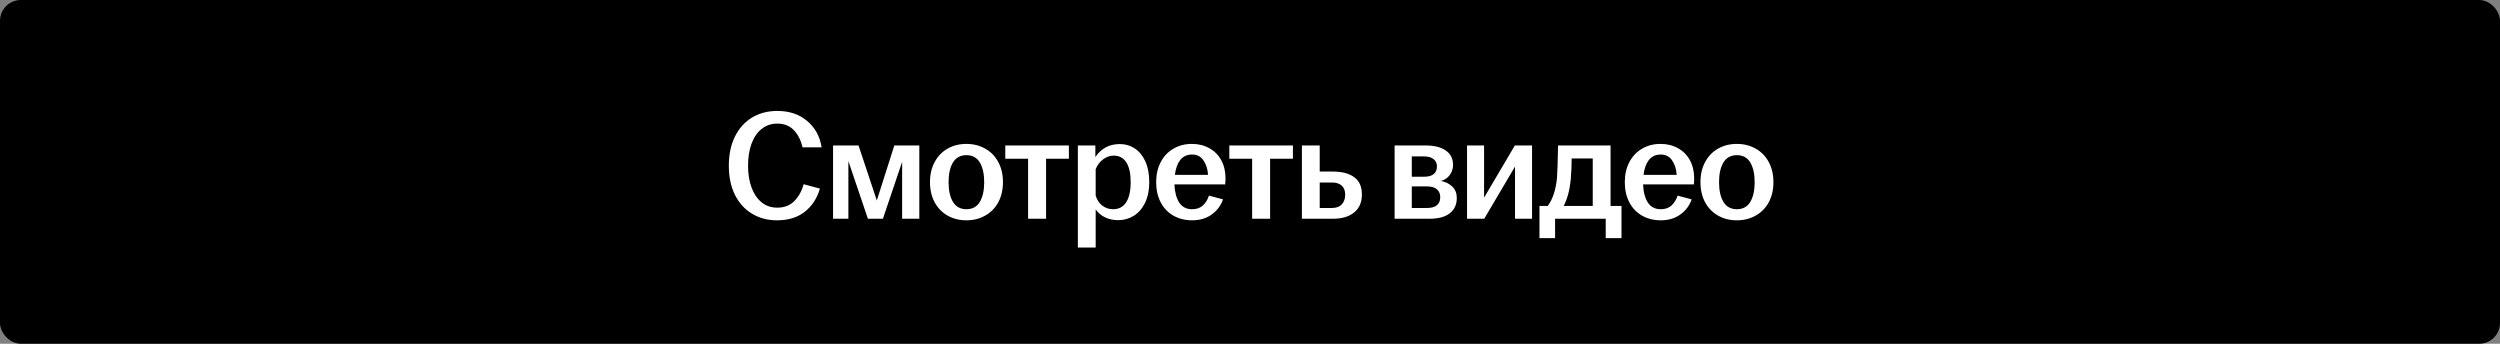
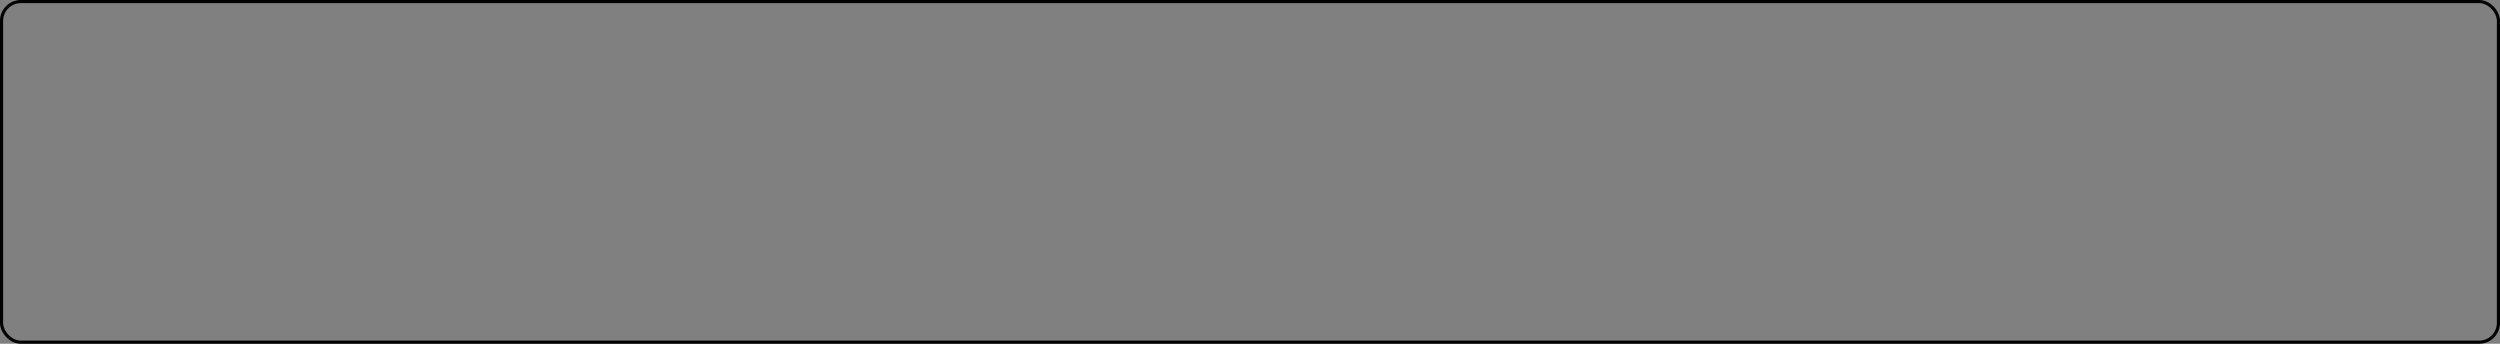
<svg xmlns="http://www.w3.org/2000/svg" width="480" height="66" viewBox="0 0 480 66" fill="none">
  <rect x="0" y="0" width="480" height="66" fill="#808080" stroke="none" />
-   <rect x="0.3" y="0.3" width="479.4" height="65.4" rx="3.7" fill="black" />
  <rect x="0.3" y="0.3" width="479.4" height="65.4" rx="3.7" stroke="black" stroke-width="0.6" />
-   <path d="M149.176 42.3C147.396 42.3 145.806 41.88 144.406 41.04C143.006 40.2 141.906 38.99 141.106 37.41C140.326 35.83 139.936 33.97 139.936 31.83C139.936 29.67 140.326 27.8 141.106 26.22C141.906 24.62 143.006 23.4 144.406 22.56C145.806 21.72 147.416 21.3 149.236 21.3C151.556 21.3 153.466 21.94 154.966 23.22C156.486 24.48 157.416 26.17 157.756 28.29H154.096C153.776 26.93 153.216 25.83 152.416 24.99C151.616 24.15 150.556 23.73 149.236 23.73C148.096 23.73 147.096 24.07 146.236 24.75C145.396 25.41 144.746 26.36 144.286 27.6C143.846 28.82 143.626 30.23 143.626 31.83C143.626 33.43 143.856 34.84 144.316 36.06C144.776 37.26 145.426 38.2 146.266 38.88C147.106 39.54 148.096 39.87 149.236 39.87C150.556 39.87 151.636 39.46 152.476 38.64C153.316 37.8 153.926 36.71 154.306 35.37L157.426 36.21C156.866 38.11 155.886 39.6 154.486 40.68C153.106 41.76 151.336 42.3 149.176 42.3ZM159.949 27.93H164.839L168.349 38.49L171.709 27.93H176.509V42H173.209V31.08L169.519 42H166.639L162.889 30.93V42H159.949V27.93ZM185.546 42.3C184.206 42.3 183.006 42 181.946 41.4C180.886 40.8 180.056 39.95 179.456 38.85C178.856 37.73 178.556 36.44 178.556 34.98C178.556 33.5 178.856 32.21 179.456 31.11C180.056 29.99 180.886 29.13 181.946 28.53C183.006 27.93 184.206 27.63 185.546 27.63C186.886 27.63 188.086 27.93 189.146 28.53C190.226 29.13 191.066 29.99 191.666 31.11C192.266 32.21 192.566 33.5 192.566 34.98C192.566 36.44 192.266 37.73 191.666 38.85C191.066 39.95 190.226 40.8 189.146 41.4C188.086 42 186.886 42.3 185.546 42.3ZM182.126 34.98C182.126 36.56 182.406 37.82 182.966 38.76C183.546 39.7 184.406 40.17 185.546 40.17C186.706 40.17 187.566 39.7 188.126 38.76C188.686 37.82 188.966 36.56 188.966 34.98C188.966 33.4 188.686 32.14 188.126 31.2C187.566 30.26 186.706 29.79 185.546 29.79C184.406 29.79 183.546 30.26 182.966 31.2C182.406 32.14 182.126 33.4 182.126 34.98ZM197.394 30.48H193.014V27.93H205.224V30.48H200.844V42H197.394V30.48ZM206.949 27.93H210.309V30.15C210.789 29.41 211.419 28.81 212.199 28.35C212.999 27.89 213.939 27.66 215.019 27.66C216.079 27.66 217.029 27.94 217.869 28.5C218.729 29.06 219.409 29.89 219.909 30.99C220.409 32.09 220.659 33.42 220.659 34.98C220.659 36.52 220.389 37.84 219.849 38.94C219.309 40.04 218.589 40.87 217.689 41.43C216.789 41.99 215.789 42.27 214.689 42.27C213.729 42.27 212.869 42.08 212.109 41.7C211.369 41.32 210.789 40.82 210.369 40.2V47.52H206.949V27.93ZM210.369 37.53C210.589 38.31 210.999 38.95 211.599 39.45C212.219 39.93 212.929 40.17 213.729 40.17C214.809 40.17 215.639 39.73 216.219 38.85C216.799 37.95 217.089 36.66 217.089 34.98C217.089 33.3 216.809 32.03 216.249 31.17C215.689 30.31 214.889 29.88 213.849 29.88C213.089 29.88 212.389 30.13 211.749 30.63C211.129 31.11 210.669 31.73 210.369 32.49V37.53ZM228.882 42.3C227.542 42.3 226.342 42 225.282 41.4C224.242 40.8 223.432 39.95 222.852 38.85C222.272 37.73 221.982 36.44 221.982 34.98C221.982 33.52 222.272 32.24 222.852 31.14C223.432 30.02 224.242 29.16 225.282 28.56C226.322 27.94 227.512 27.63 228.852 27.63C230.112 27.63 231.232 27.91 232.212 28.47C233.192 29.01 233.952 29.78 234.492 30.78C235.032 31.78 235.302 32.94 235.302 34.26C235.302 34.62 235.282 35 235.242 35.4H225.492C225.552 36.88 225.862 38.05 226.422 38.91C226.982 39.75 227.802 40.17 228.882 40.17C229.742 40.17 230.432 39.93 230.952 39.45C231.472 38.97 231.862 38.34 232.122 37.56L234.822 38.28C234.402 39.48 233.672 40.45 232.632 41.19C231.612 41.93 230.362 42.3 228.882 42.3ZM231.942 33.57C231.882 32.49 231.592 31.57 231.072 30.81C230.572 30.05 229.842 29.67 228.882 29.67C227.922 29.67 227.162 30.02 226.602 30.72C226.062 31.42 225.722 32.37 225.582 33.57H231.942ZM240.41 30.48H236.03V27.93H248.24V30.48H243.86V42H240.41V30.48ZM249.965 27.93H253.385V32.94H255.905C257.665 32.94 259.035 33.3 260.015 34.02C260.995 34.74 261.485 35.85 261.485 37.35C261.485 38.85 260.985 40 259.985 40.8C259.005 41.6 257.645 42 255.905 42H249.965V27.93ZM255.755 39.93C256.575 39.93 257.195 39.7 257.615 39.24C258.055 38.78 258.275 38.16 258.275 37.38C258.275 36.62 258.055 36.04 257.615 35.64C257.175 35.24 256.555 35.04 255.755 35.04H253.385V39.93H255.755ZM267.764 27.93H273.704C275.364 27.93 276.654 28.25 277.574 28.89C278.514 29.53 278.984 30.45 278.984 31.65C278.984 32.39 278.774 33.04 278.354 33.6C277.954 34.16 277.394 34.54 276.674 34.74C277.574 34.92 278.304 35.29 278.864 35.85C279.424 36.39 279.704 37.11 279.704 38.01C279.704 39.27 279.254 40.25 278.354 40.95C277.474 41.65 276.174 42 274.454 42H267.764V27.93ZM274.004 39.93C274.844 39.93 275.474 39.75 275.894 39.39C276.314 39.03 276.524 38.52 276.524 37.86C276.524 37.2 276.304 36.69 275.864 36.33C275.444 35.97 274.814 35.79 273.974 35.79H271.064V39.93H274.004ZM273.494 33.93C274.274 33.93 274.864 33.76 275.264 33.42C275.684 33.08 275.894 32.59 275.894 31.95C275.894 31.35 275.674 30.88 275.234 30.54C274.814 30.2 274.194 30.03 273.374 30.03H271.064V33.93H273.494ZM281.673 27.93H284.943V37.95L290.853 27.93H294.153V42H290.883V31.98L284.973 42H281.673V27.93ZM295.577 39.54H297.167C298.107 38.28 298.697 36.51 298.937 34.23C299.017 33.25 299.087 31.15 299.147 27.93H309.227V39.54H311.327V45.72H308.297V42H298.577V45.72H295.577V39.54ZM305.807 39.54V30.42H301.757C301.757 31.74 301.697 33.11 301.577 34.53C301.377 36.53 300.927 38.2 300.227 39.54H305.807ZM318.862 42.3C317.522 42.3 316.322 42 315.262 41.4C314.222 40.8 313.412 39.95 312.832 38.85C312.252 37.73 311.962 36.44 311.962 34.98C311.962 33.52 312.252 32.24 312.832 31.14C313.412 30.02 314.222 29.16 315.262 28.56C316.302 27.94 317.492 27.63 318.832 27.63C320.092 27.63 321.212 27.91 322.192 28.47C323.172 29.01 323.932 29.78 324.472 30.78C325.012 31.78 325.282 32.94 325.282 34.26C325.282 34.62 325.262 35 325.222 35.4H315.472C315.532 36.88 315.842 38.05 316.402 38.91C316.962 39.75 317.782 40.17 318.862 40.17C319.722 40.17 320.412 39.93 320.932 39.45C321.452 38.97 321.842 38.34 322.102 37.56L324.802 38.28C324.382 39.48 323.652 40.45 322.612 41.19C321.592 41.93 320.342 42.3 318.862 42.3ZM321.922 33.57C321.862 32.49 321.572 31.57 321.052 30.81C320.552 30.05 319.822 29.67 318.862 29.67C317.902 29.67 317.142 30.02 316.582 30.72C316.042 31.42 315.702 32.37 315.562 33.57H321.922ZM333.476 42.3C332.136 42.3 330.936 42 329.876 41.4C328.816 40.8 327.986 39.95 327.386 38.85C326.786 37.73 326.486 36.44 326.486 34.98C326.486 33.5 326.786 32.21 327.386 31.11C327.986 29.99 328.816 29.13 329.876 28.53C330.936 27.93 332.136 27.63 333.476 27.63C334.816 27.63 336.016 27.93 337.076 28.53C338.156 29.13 338.996 29.99 339.596 31.11C340.196 32.21 340.496 33.5 340.496 34.98C340.496 36.44 340.196 37.73 339.596 38.85C338.996 39.95 338.156 40.8 337.076 41.4C336.016 42 334.816 42.3 333.476 42.3ZM330.056 34.98C330.056 36.56 330.336 37.82 330.896 38.76C331.476 39.7 332.336 40.17 333.476 40.17C334.636 40.17 335.496 39.7 336.056 38.76C336.616 37.82 336.896 36.56 336.896 34.98C336.896 33.4 336.616 32.14 336.056 31.2C335.496 30.26 334.636 29.79 333.476 29.79C332.336 29.79 331.476 30.26 330.896 31.2C330.336 32.14 330.056 33.4 330.056 34.98Z" fill="white" />
</svg>